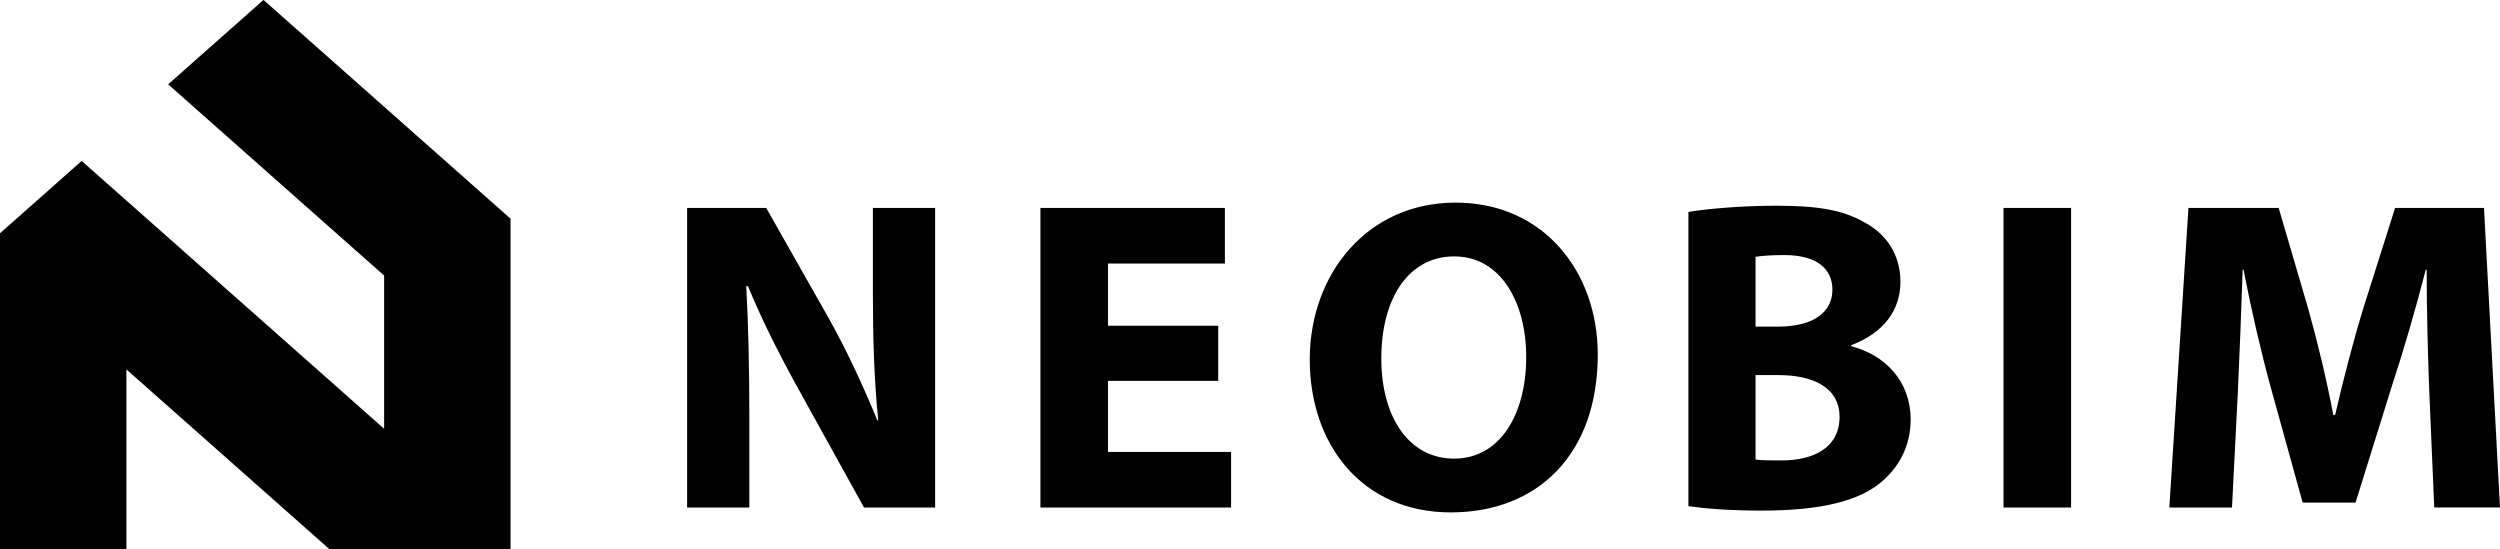
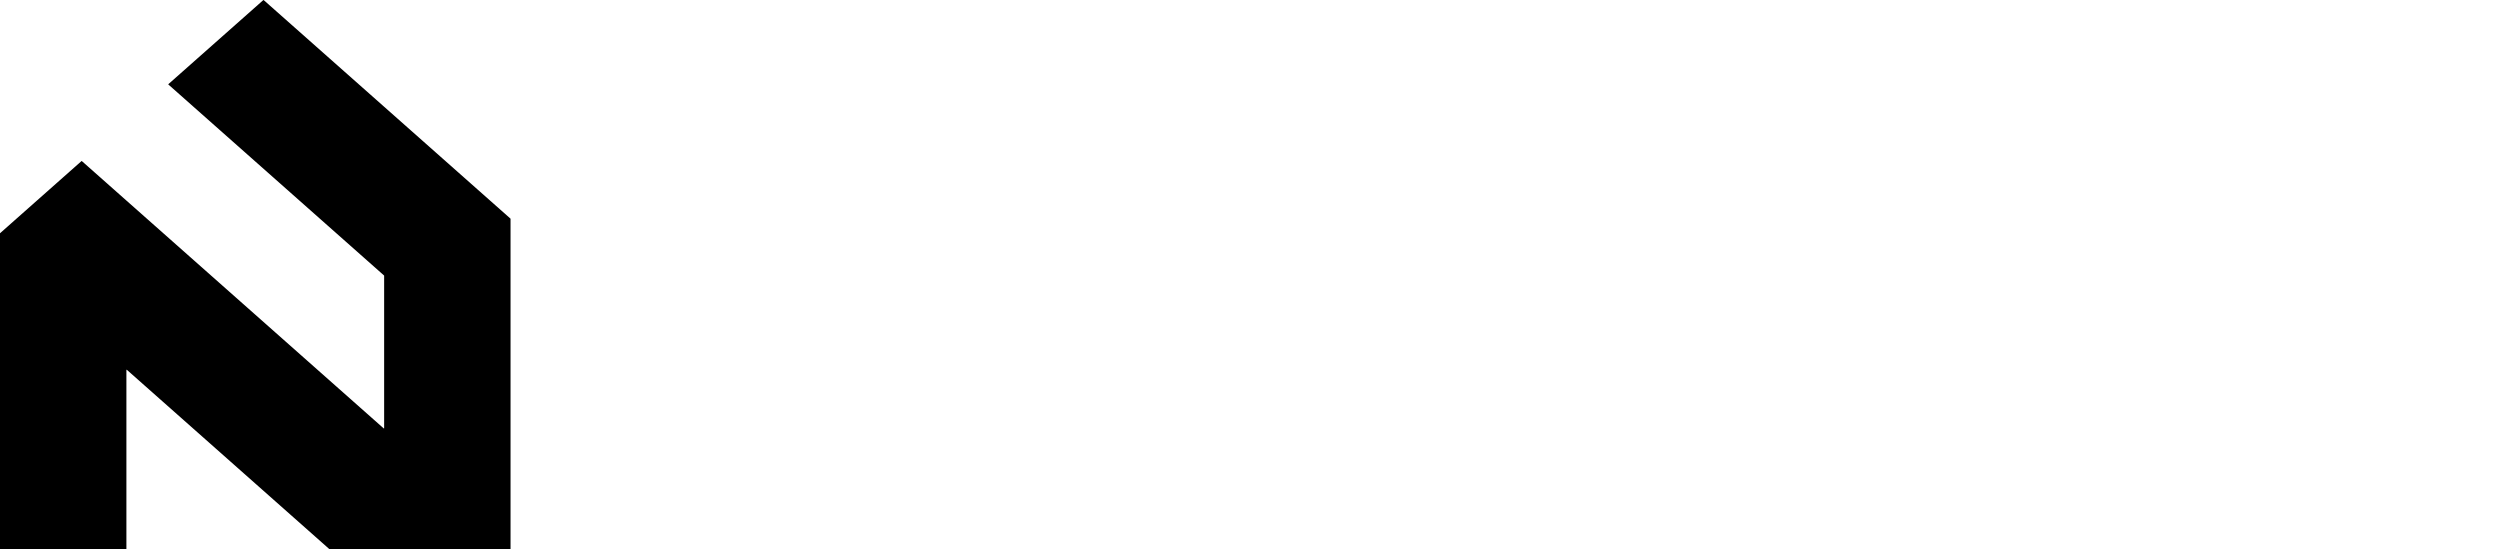
<svg xmlns="http://www.w3.org/2000/svg" id="layout" width="842" height="185" viewBox="0 0 842 185">
  <path d="M171.95,73.688v111.226c0,.045-.038.083-.083.083h-60.848c-.021,0-.041-.007-.055-.021l-68.25-60.434c-.055-.048-.142-.01-.142.062v60.313c0,.045-.038.083-.083.083H.083c-.045,0-.083-.038-.083-.083v-106.317c0-.024.01-.048.028-.062l27.422-24.288c.031-.028.079-.028.11,0l15.011,13.295,86.665,76.743c.055.048.142.01.142-.062v-51.372c0-.024-.01-.048-.028-.062L56.709,28.465c-.038-.035-.038-.093,0-.124L88.692.021c.031-.028.079-.028.11,0l40.573,35.929,42.547,37.679c.021.014.028.035.028.059h-0Z" />
-   <path d="M231.422,170.933v-100.893h26.642l20.958,36.971c5.986,10.629,11.825,23.202,16.468,34.58h.301c-1.35-13.321-1.797-26.943-1.797-42.208v-29.342h20.958v100.893h-23.95l-21.552-38.922c-5.986-10.776-12.727-23.804-17.517-35.629h-.602c.748,13.468,1.049,27.692,1.049,44.16v30.384h-20.958v.008ZM410.298,109.71h-37.125v-20.958h39.37v-18.713h-62.125v100.893h64.215v-18.713h-41.46v-23.95h37.125v-18.559ZM490.225,68.243c-29.635,0-49.096,23.943-49.096,52.838s17.818,51.495,47.453,51.495,49.544-19.909,49.544-53.138c0-27.992-18.266-51.195-47.901-51.195ZM465.226,120.633c0-19.608,8.832-34.279,24.552-34.279s24.251,15.566,24.251,33.831c0,19.608-8.978,34.279-24.251,34.279s-24.552-13.923-24.552-33.831h-0ZM568.656,71.382v99.095c5.091.748,13.476,1.496,24.699,1.496,20.063,0,32.335-3.294,39.671-9.133,6.287-5.083,10.475-12.272,10.475-21.552,0-12.874-8.531-21.706-20.055-24.699v-.301c11.377-4.343,16.615-12.126,16.615-21.405s-4.937-16.168-11.971-19.909c-7.482-4.335-16.013-5.685-29.936-5.685-11.524,0-23.503,1.049-29.489,2.098l-.008-.008ZM591.265,86.508c1.79-.301,4.636-.602,9.727-.602,10.328,0,16.168,4.188,16.168,11.678s-6.287,12.426-18.412,12.426h-7.482v-23.503ZM591.265,154.773v-28.44h7.783c11.377,0,20.51,4.042,20.51,14.069,0,10.629-9.133,14.671-19.461,14.671-3.895,0-6.587,0-8.832-.301h-0ZM674.786,70.04v100.893h22.755v-100.893h-22.755ZM818.204,132.303l1.643,38.622h22.153l-5.392-100.893h-29.936l-10.629,33.531c-3.44,11.223-6.888,24.544-9.58,36.223h-.602c-2.245-11.825-5.237-24.398-8.531-36.076l-9.881-33.677h-30.384l-6.433,100.893h21.104l1.944-38.321c.594-12.573,1.196-28.139,1.643-41.761h.301c2.546,13.175,5.839,27.545,9.133,39.516l10.776,38.922h17.811l12.272-39.37c3.895-11.825,8.084-26.195,11.377-39.069h.301c0,14.671.447,29.342.895,41.468l.015-.008Z" />
</svg>